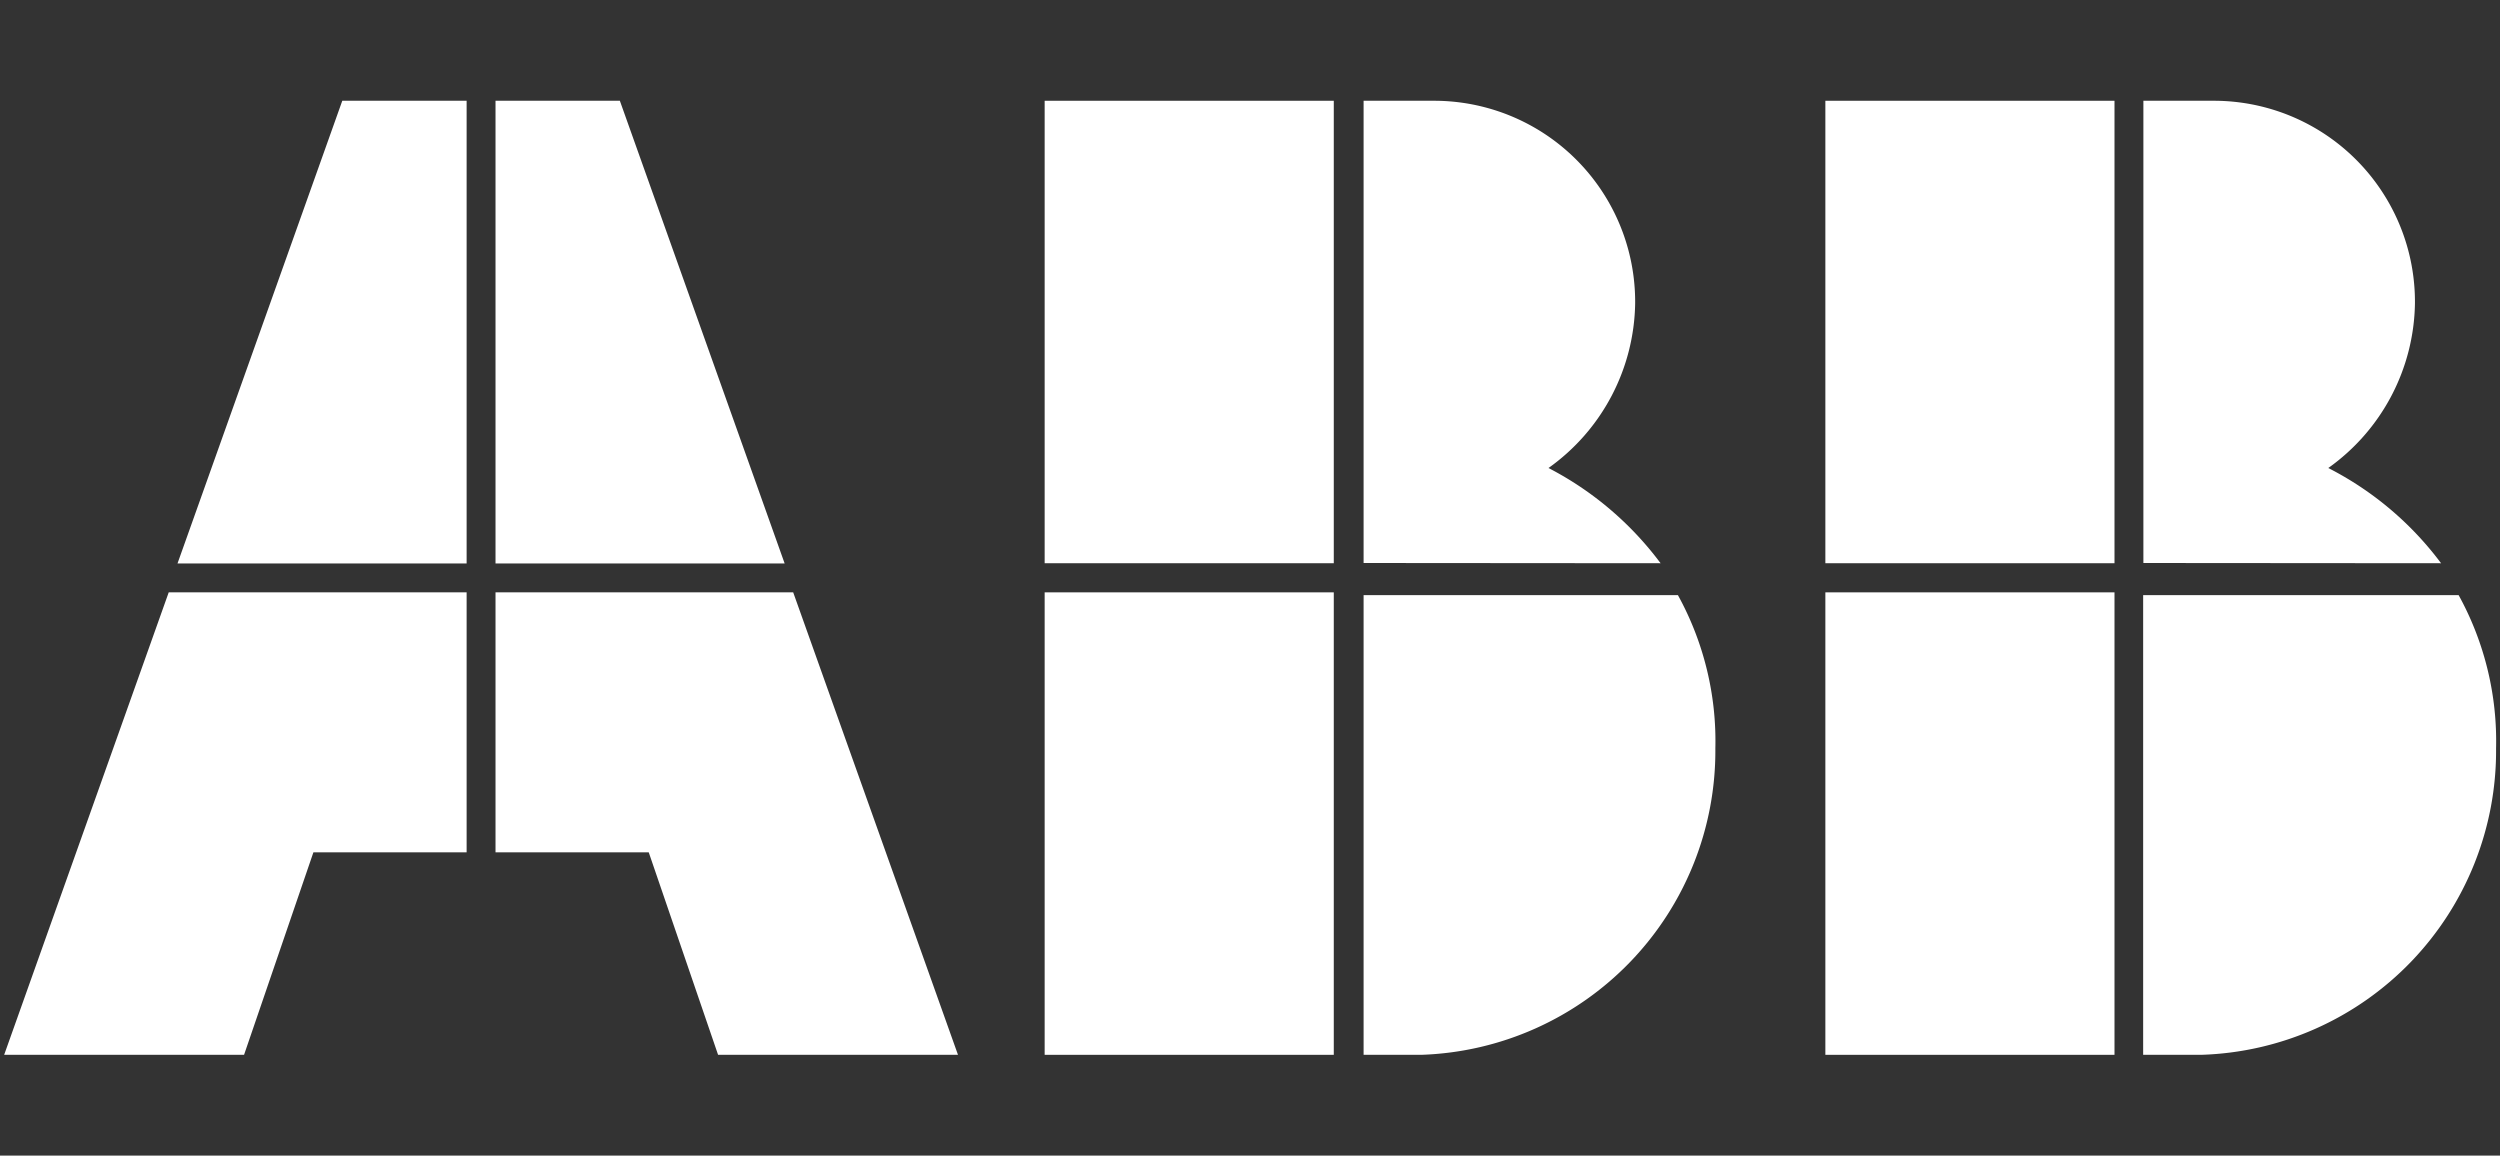
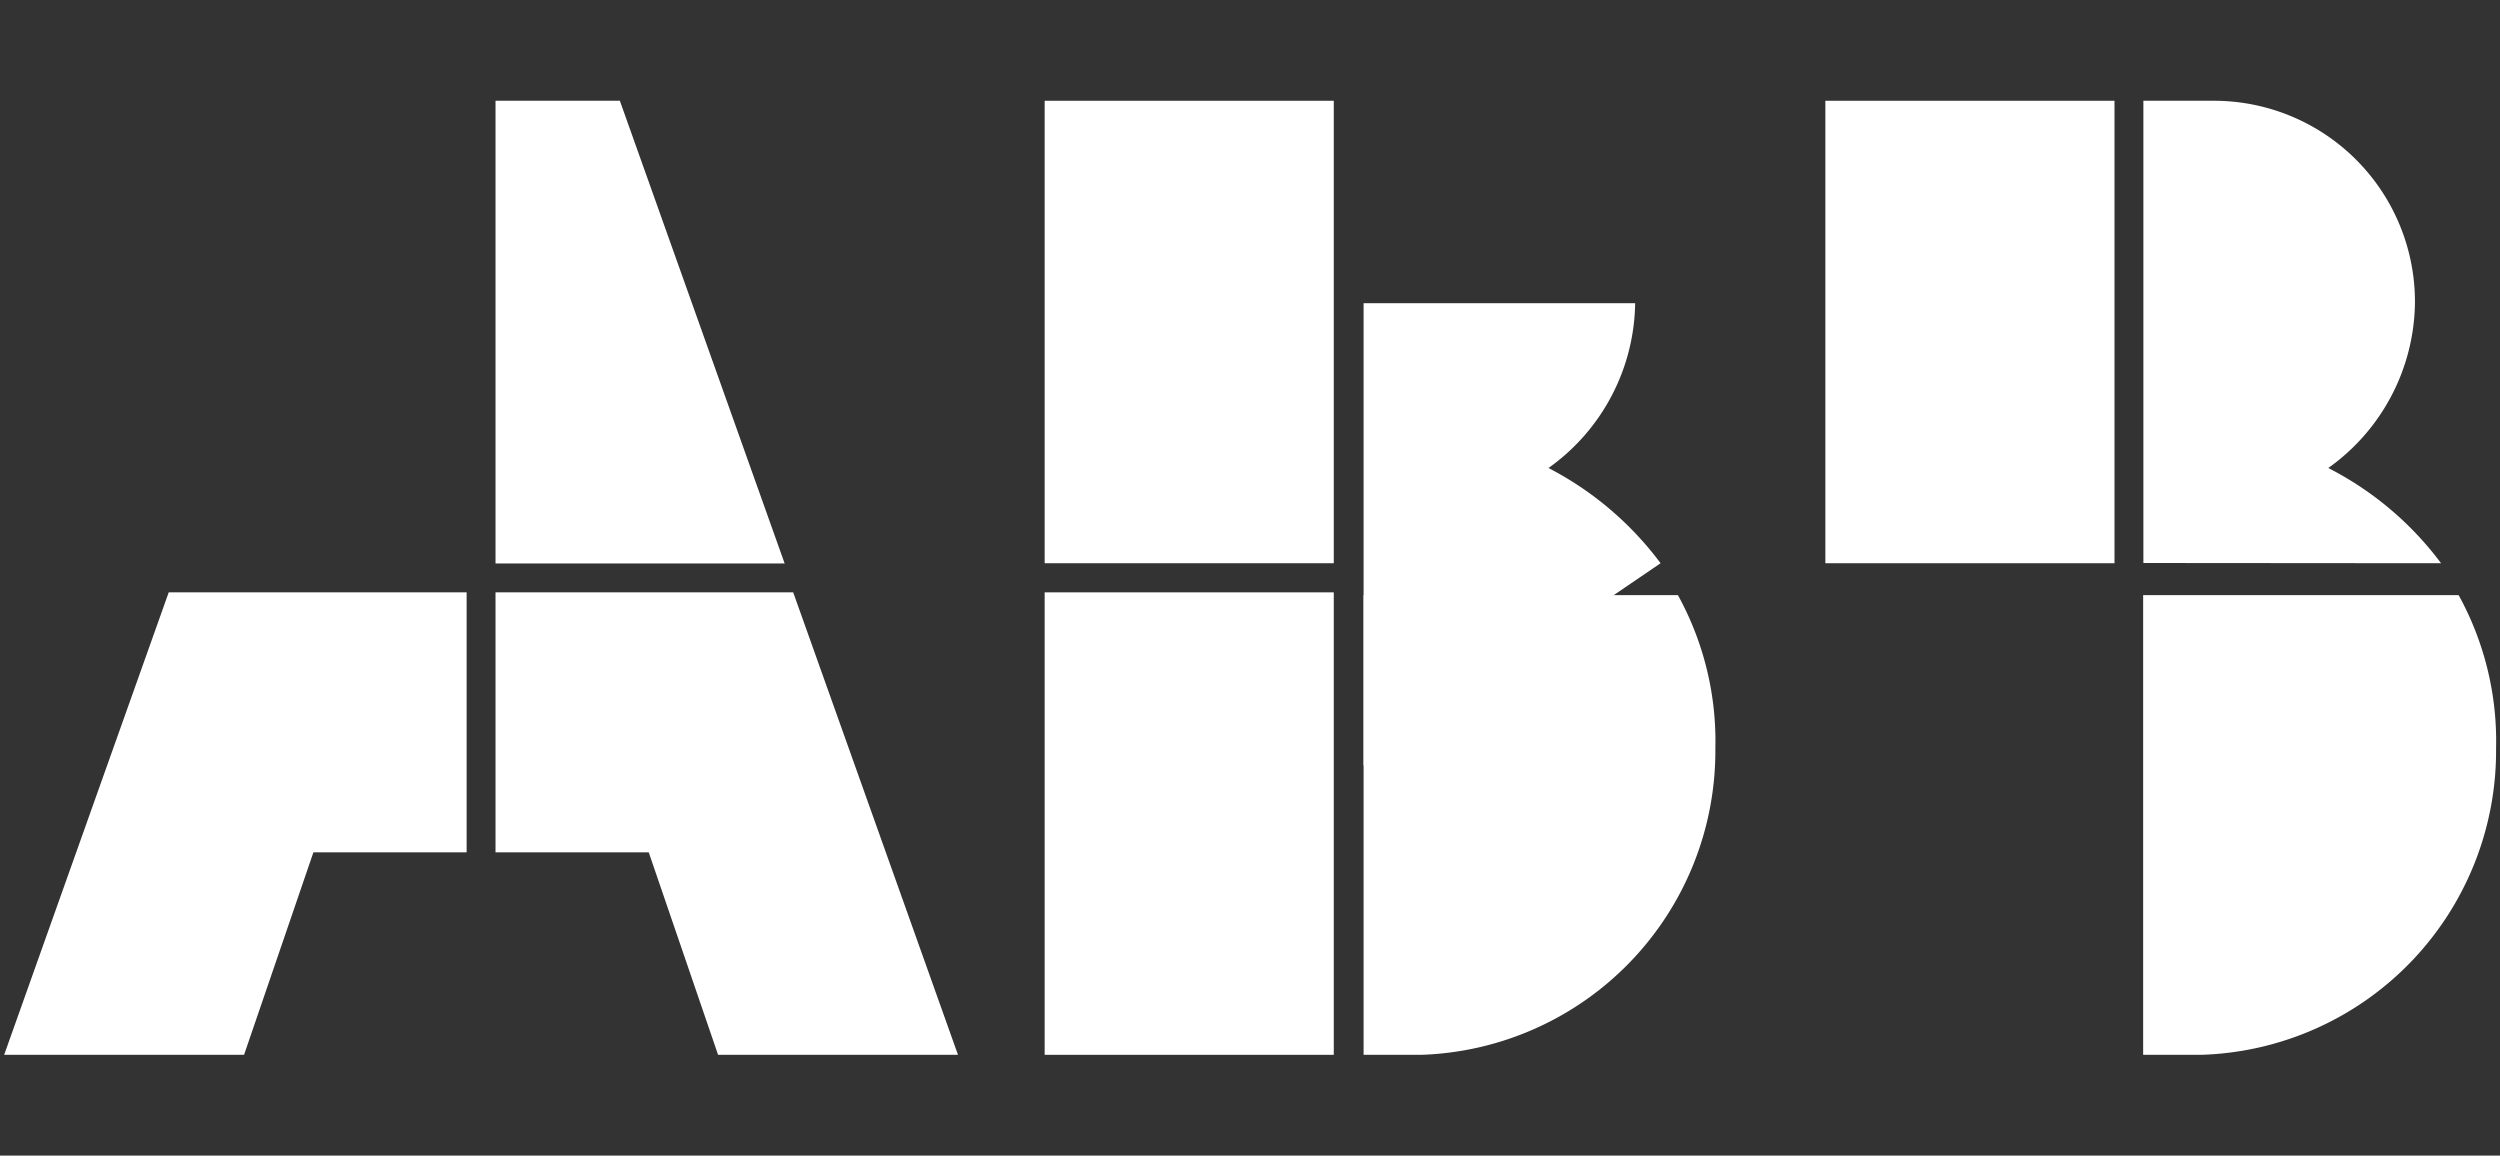
<svg xmlns="http://www.w3.org/2000/svg" id="Layer_1" data-name="Layer 1" viewBox="0 0 108.17 50">
  <rect x="0" y="0" width="108.17" height="50" fill="#333333" stroke="none" />
  <defs>
    <style>.cls-1{fill:#fff;}</style>
  </defs>
  <path class="cls-1" d="M59,45.64h2.5A13.16,13.16,0,0,0,74.22,32.38a13.09,13.09,0,0,0-1.62-6.63H59Z" />
  <rect class="cls-1" x="45.2" y="25.63" width="12.51" height="20.01" />
-   <path class="cls-1" d="M71.85,24.37A14.16,14.16,0,0,0,67,20.25a8.9,8.9,0,0,0,3.75-7.13A8.7,8.7,0,0,0,62,4.36H59v20Z" />
+   <path class="cls-1" d="M71.85,24.37A14.16,14.16,0,0,0,67,20.25a8.9,8.9,0,0,0,3.75-7.13H59v20Z" />
  <rect class="cls-1" x="45.2" y="4.36" width="12.51" height="20.01" />
  <path class="cls-1" d="M92.73,45.64h2.51A13.16,13.16,0,0,0,108,32.38a13.09,13.09,0,0,0-1.62-6.63H92.73Z" />
-   <rect class="cls-1" x="78.98" y="25.63" width="12.51" height="20.01" />
  <path class="cls-1" d="M105.62,24.37a14.06,14.06,0,0,0-4.88-4.12,8.9,8.9,0,0,0,3.75-7.13,8.7,8.7,0,0,0-8.75-8.76h-3v20Z" />
  <rect class="cls-1" x="78.98" y="4.36" width="12.51" height="20.01" />
  <polygon class="cls-1" points="7.3 25.63 0.18 45.64 10.56 45.64 13.56 36.88 20.19 36.88 20.19 25.63 7.3 25.63" />
-   <polygon class="cls-1" points="20.19 4.36 14.81 4.36 7.68 24.38 20.19 24.38 20.19 4.36" />
  <polygon class="cls-1" points="21.44 36.88 28.07 36.88 31.07 45.64 41.45 45.64 34.32 25.63 21.44 25.63 21.44 36.88" />
  <polygon class="cls-1" points="33.95 24.38 26.82 4.36 21.44 4.36 21.44 24.38 33.95 24.38" />
</svg>